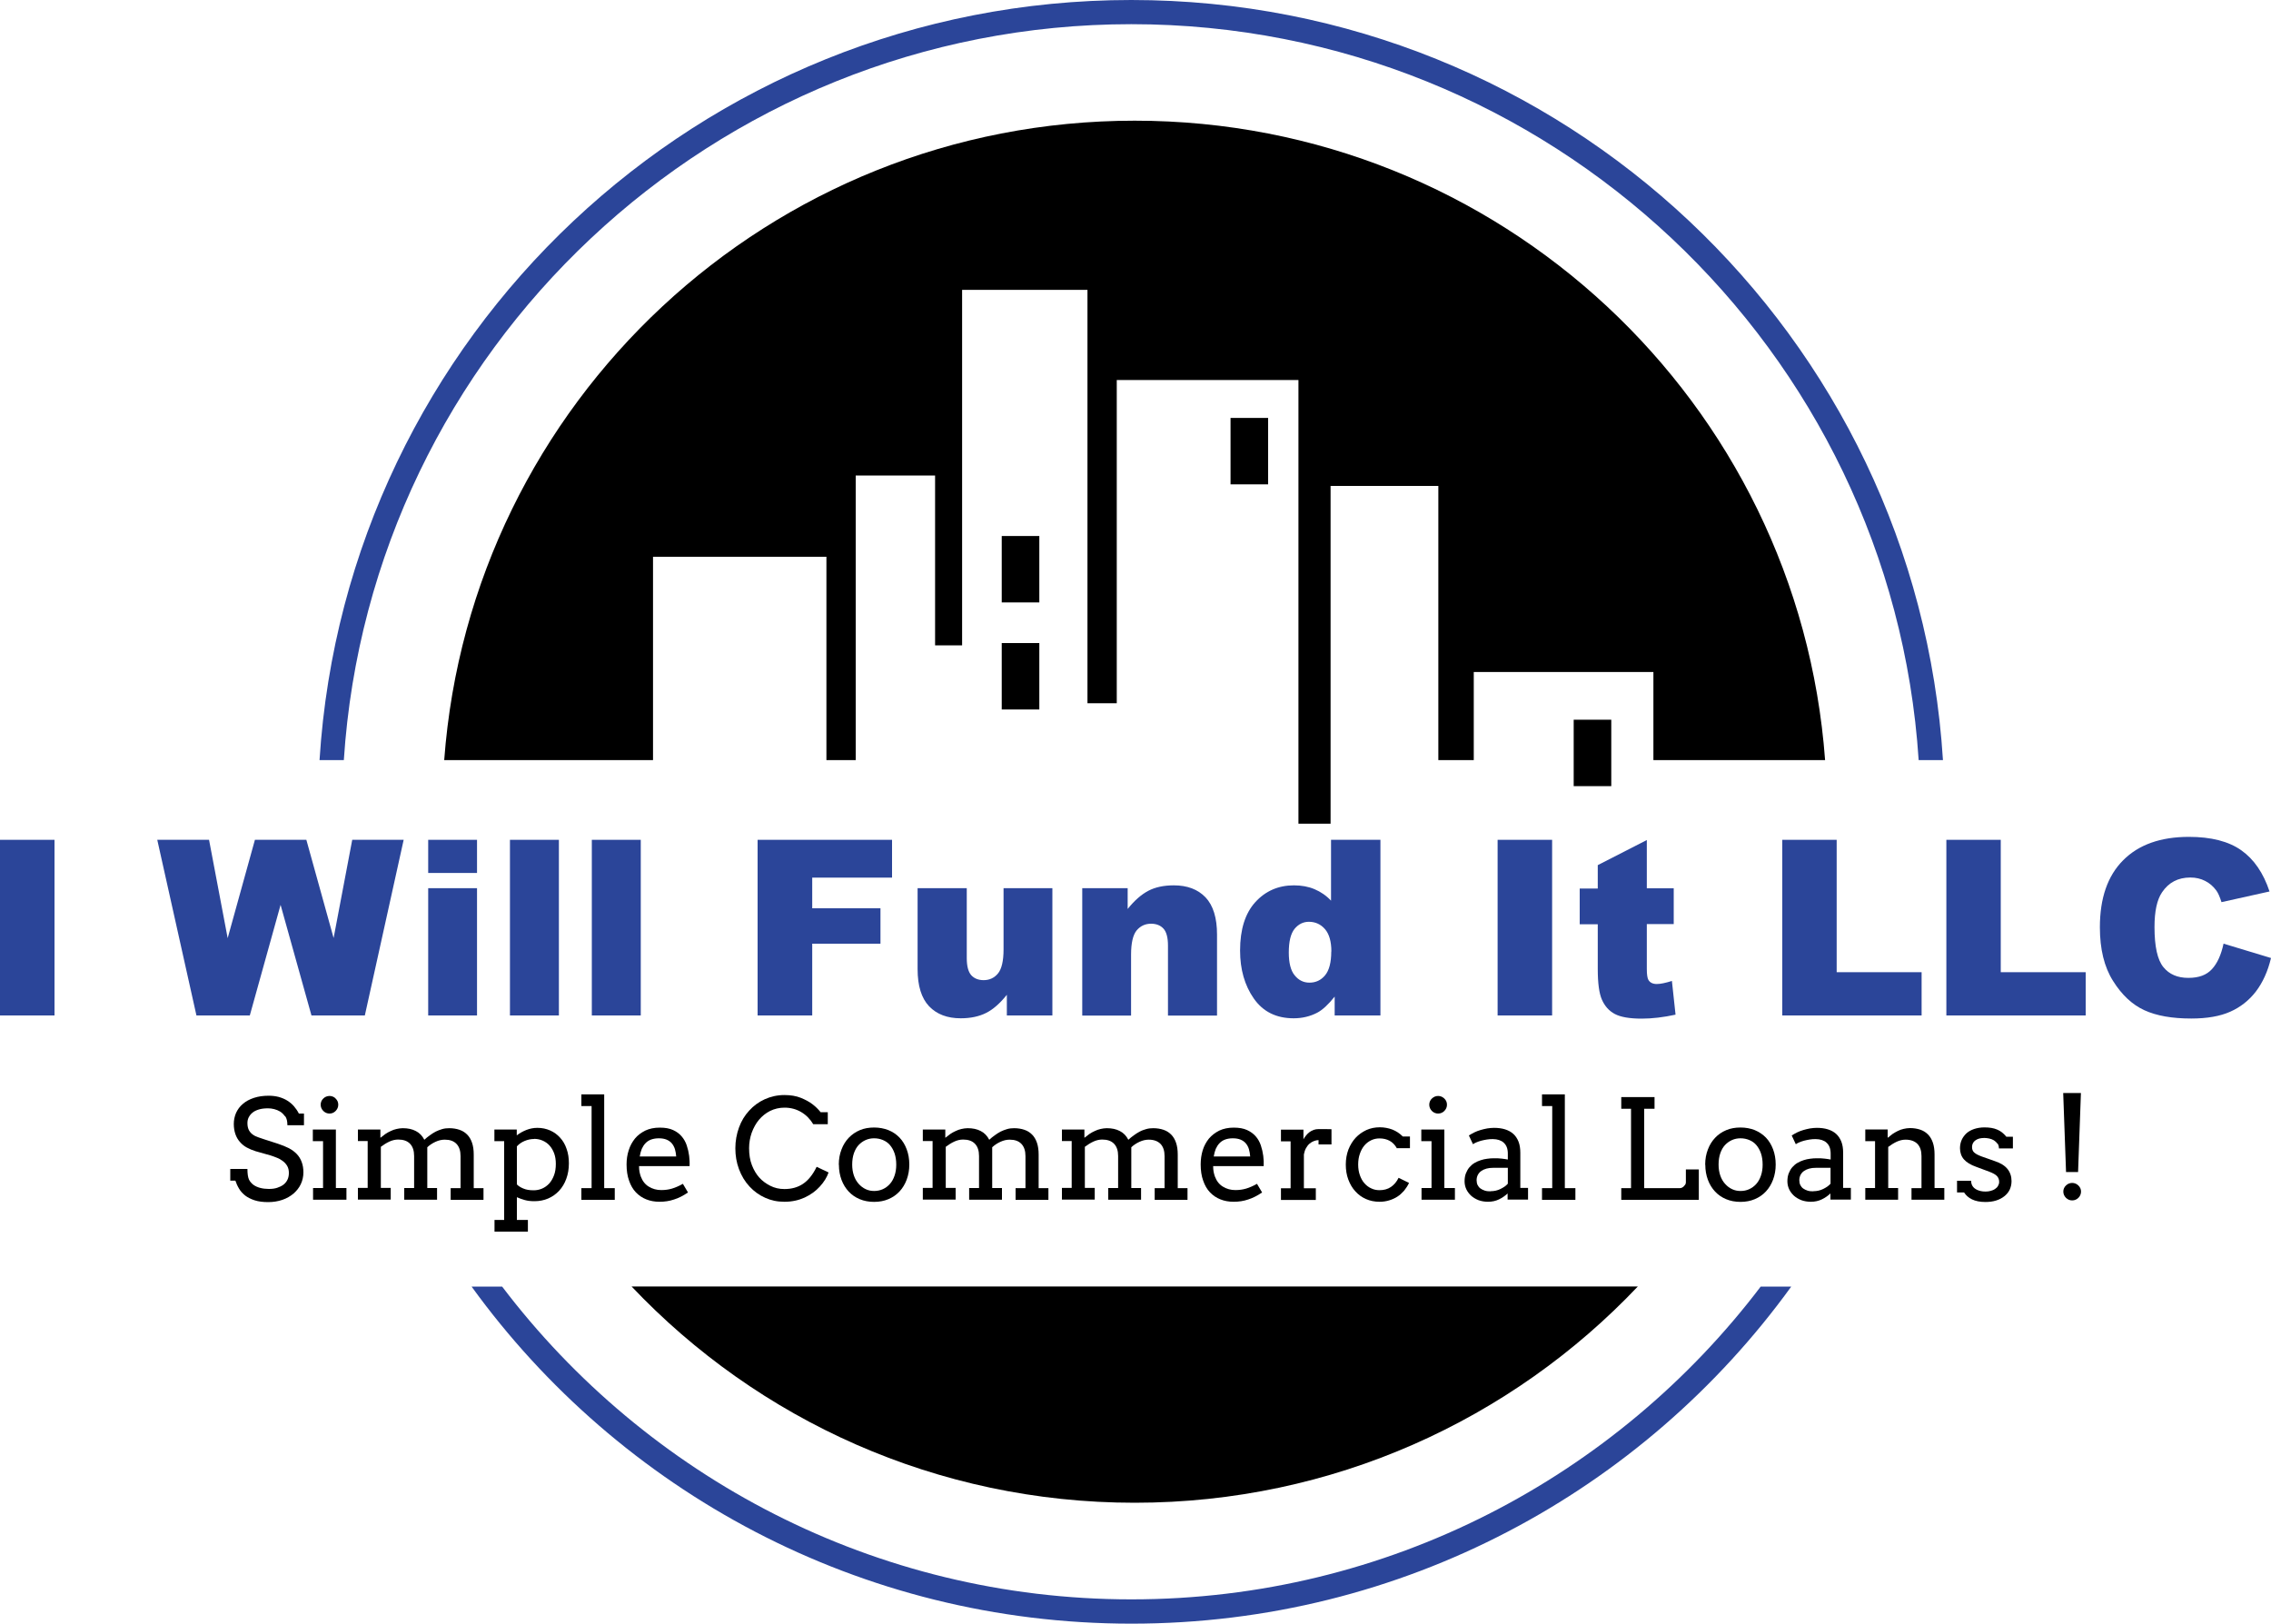
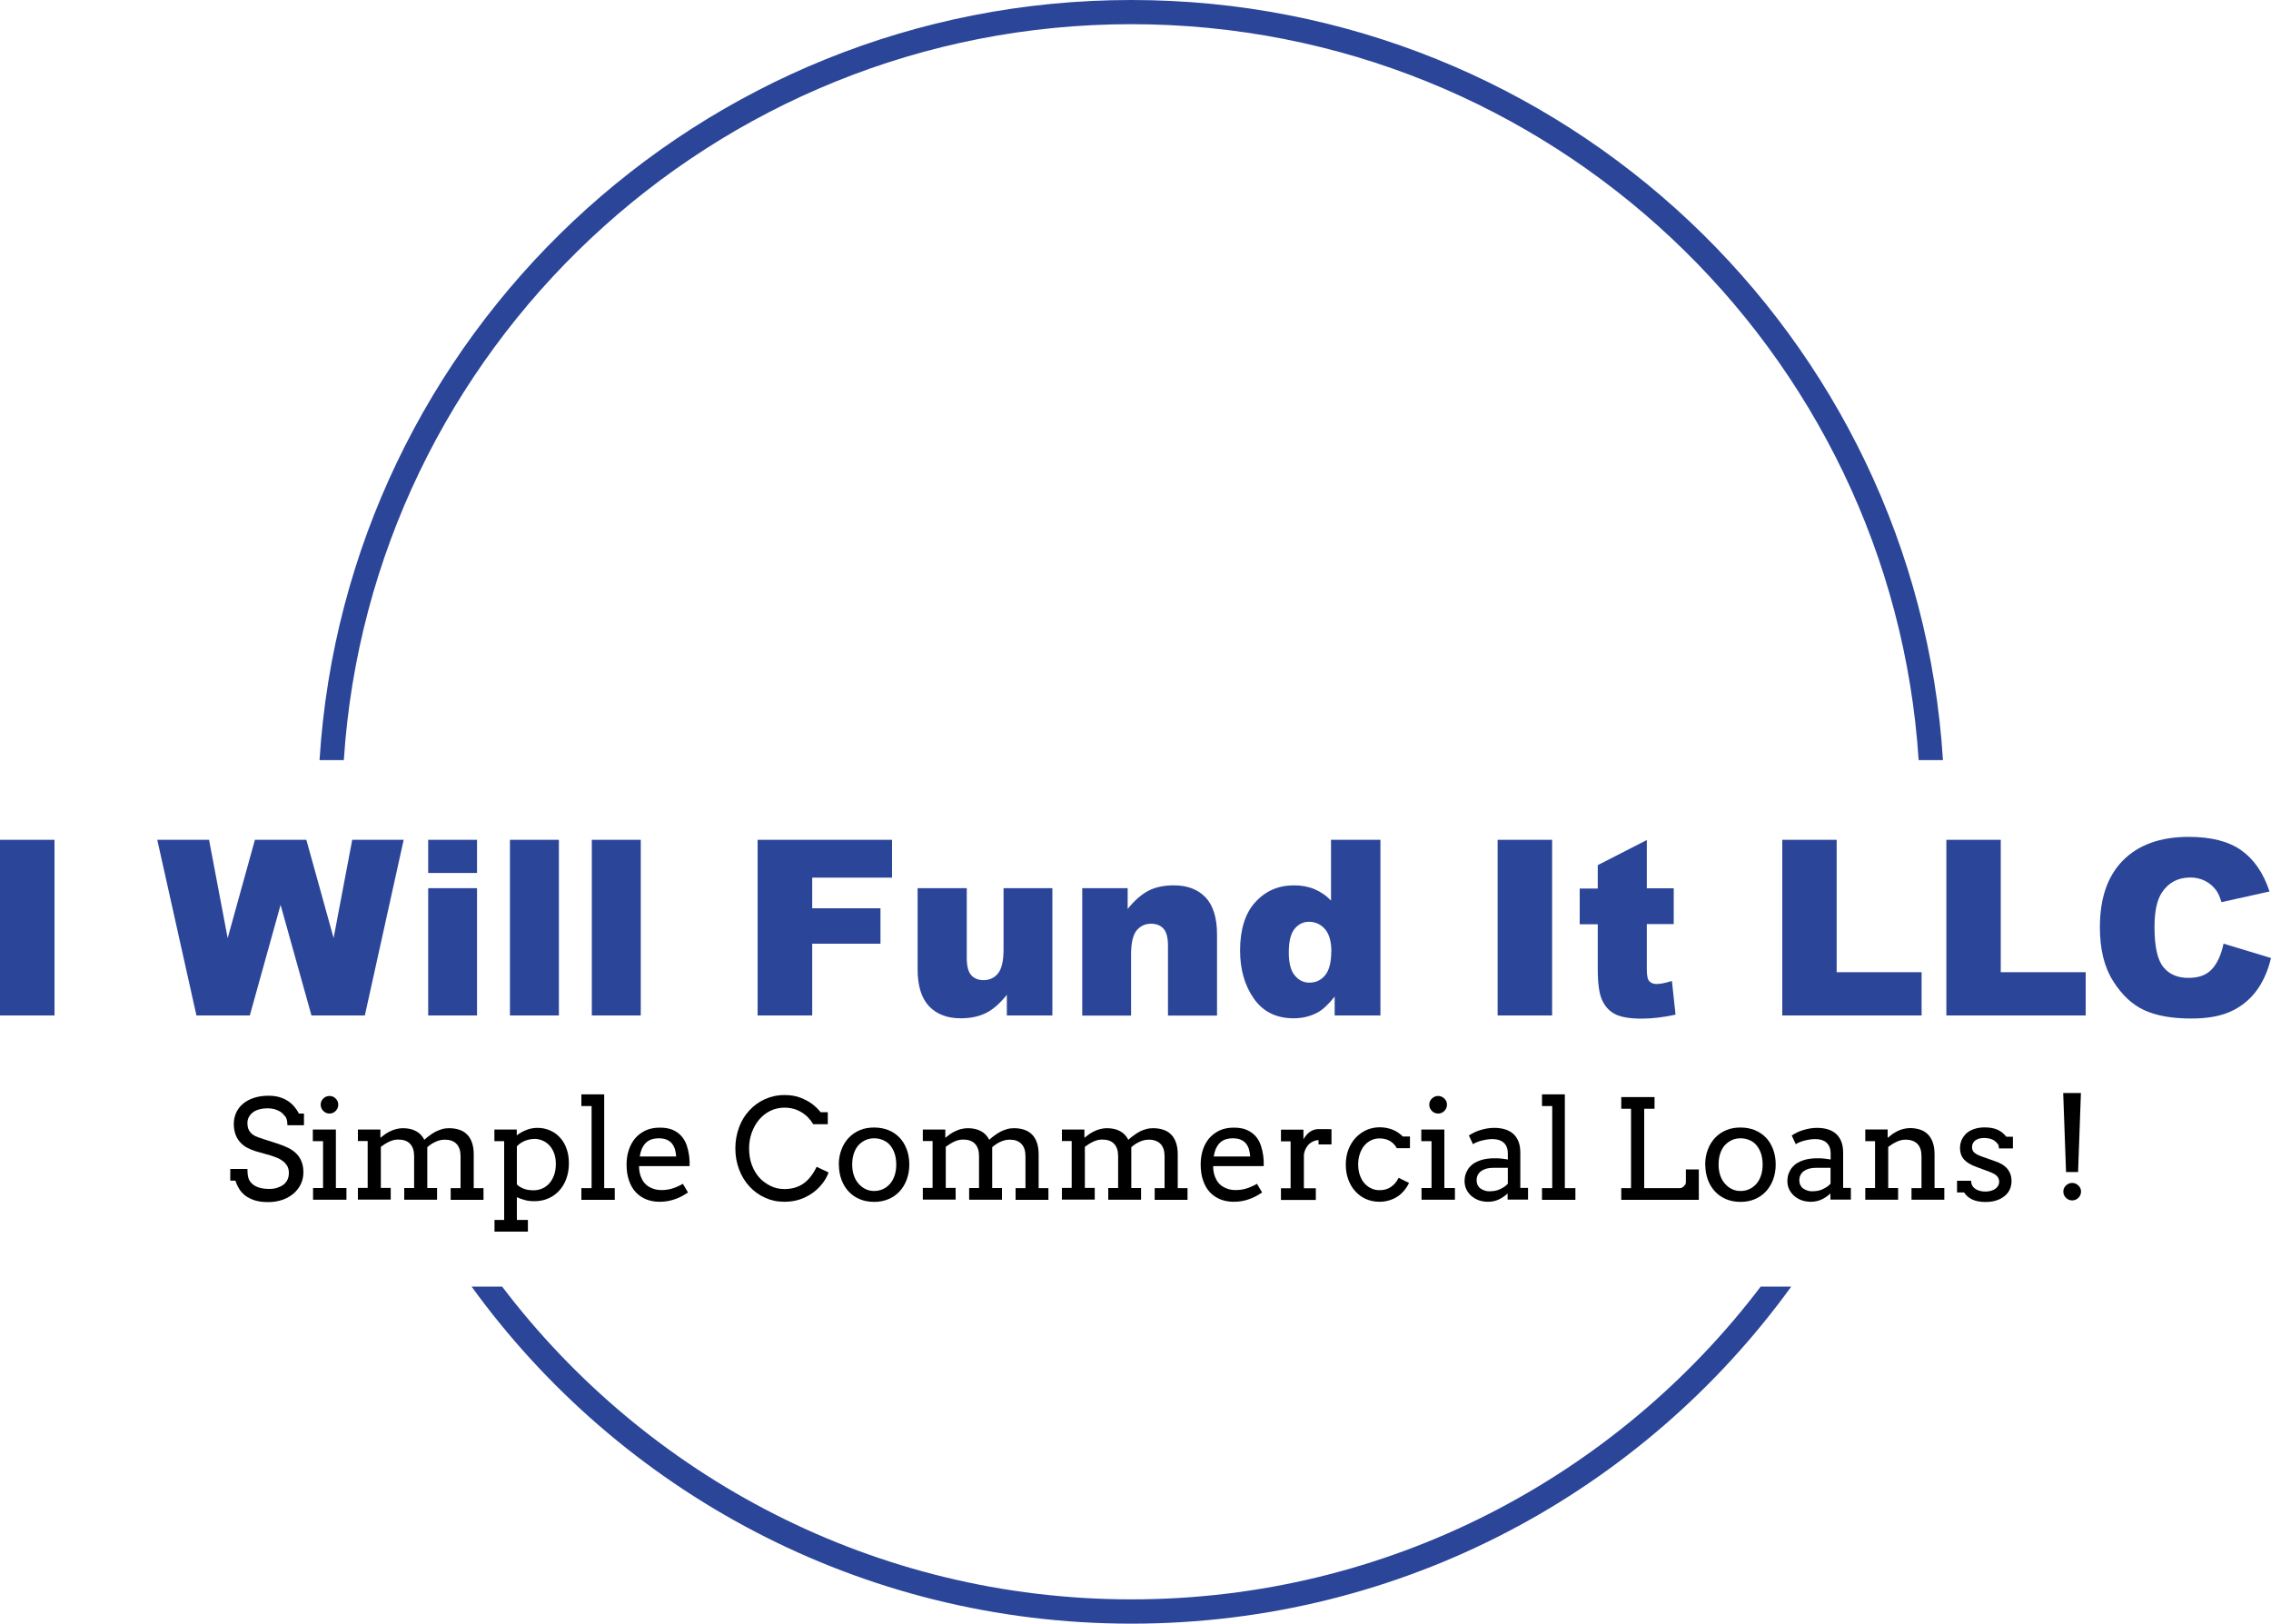
<svg xmlns="http://www.w3.org/2000/svg" viewBox="0 0 200 143">
  <title>I Will Fund It LLC</title>
  <defs>
    <style>.cls-1{fill:#2b4599;}</style>
  </defs>
  <path class="cls-1" d="M0,73.97h4.8v15.47H0v-15.47Z" />
  <path class="cls-1" d="M13.86,73.97h4.55l1.64,8.66,2.4-8.66h4.53l2.4,8.65,1.64-8.65h4.53l-3.42,15.47h-4.7l-2.72-9.74-2.71,9.74h-4.7l-3.45-15.47Z" />
  <path class="cls-1" d="M37.71,73.97h4.3v2.92h-4.3v-2.92ZM37.71,78.23h4.3v11.21h-4.3v-11.21Z" />
  <path class="cls-1" d="M44.91,73.97h4.31v15.47h-4.31v-15.47Z" />
  <path class="cls-1" d="M52.12,73.97h4.31v15.47h-4.31v-15.47Z" />
  <path class="cls-1" d="M66.72,73.97h11.84v3.33h-7.03v2.7h6.01v3.12h-6.01v6.32h-4.81v-15.47Z" />
  <path class="cls-1" d="M92.69,89.44h-4.02v-1.82c-.6.75-1.2,1.28-1.81,1.59s-1.36.48-2.25.48c-1.18,0-2.11-.35-2.79-1.06-.67-.71-1.01-1.8-1.01-3.27v-7.13h4.33v6.16c0,.7.13,1.2.39,1.5.26.29.63.44,1.1.44.51,0,.94-.2,1.26-.59s.49-1.1.49-2.12v-5.39h4.3v11.21Z" />
  <path class="cls-1" d="M95.3,78.23h4.01v1.83c.6-.75,1.21-1.28,1.82-1.6.61-.32,1.36-.48,2.24-.48,1.19,0,2.12.35,2.8,1.06.67.71,1.01,1.8,1.01,3.28v7.13h-4.32v-6.16c0-.7-.13-1.2-.39-1.49s-.63-.44-1.1-.44c-.52,0-.94.2-1.27.59-.32.39-.49,1.1-.49,2.12v5.38h-4.3v-11.21Z" />
  <path class="cls-1" d="M121.57,73.97v15.47h-4.03v-1.66c-.56.7-1.08,1.18-1.54,1.42-.62.32-1.31.49-2.07.49-1.53,0-2.7-.58-3.51-1.74s-1.21-2.57-1.21-4.23c0-1.86.45-3.28,1.34-4.26.89-.98,2.03-1.48,3.4-1.48.67,0,1.28.11,1.82.34s1.03.56,1.45,1.01v-5.36h4.35ZM117.25,83.81c0-.88-.19-1.54-.56-1.97-.37-.43-.85-.65-1.42-.65-.5,0-.92.21-1.26.62-.34.42-.51,1.11-.51,2.09,0,.91.17,1.59.52,2.01.35.43.78.64,1.3.64.55,0,1.01-.21,1.37-.64s.55-1.13.55-2.1Z" />
  <path class="cls-1" d="M131.89,73.97h4.8v15.47h-4.8v-15.47Z" />
  <path class="cls-1" d="M145.03,73.97v4.27h2.37v3.15h-2.37v3.97c0,.48.05.79.14.95.14.24.39.36.74.36.32,0,.76-.09,1.33-.27l.32,2.97c-1.06.23-2.06.35-2.98.35-1.07,0-1.86-.14-2.37-.41-.51-.27-.88-.69-1.13-1.25s-.37-1.46-.37-2.71v-3.94h-1.59v-3.15h1.59v-2.06l4.32-2.21Z" />
  <path class="cls-1" d="M156.96,73.97h4.79v11.66h7.48v3.81h-12.27v-15.47Z" />
  <path class="cls-1" d="M171.41,73.97h4.79v11.66h7.48v3.81h-12.27v-15.47Z" />
  <path class="cls-1" d="M195.8,83.11l4.2,1.27c-.28,1.18-.73,2.16-1.33,2.95-.61.79-1.36,1.38-2.26,1.78s-2.04.6-3.43.6c-1.69,0-3.06-.24-4.13-.73s-1.99-1.35-2.76-2.58c-.78-1.23-1.16-2.81-1.16-4.73,0-2.56.68-4.53,2.05-5.9,1.36-1.37,3.29-2.06,5.79-2.06,1.95,0,3.49.39,4.61,1.18,1.12.79,1.95,2,2.49,3.63l-4.23.94c-.15-.47-.3-.82-.46-1.03-.27-.37-.6-.65-.98-.84-.39-.2-.82-.3-1.3-.3-1.09,0-1.92.44-2.5,1.31-.44.65-.66,1.66-.66,3.05,0,1.72.26,2.89.78,3.53.52.64,1.25.95,2.2.95s1.61-.26,2.08-.77.81-1.26,1.02-2.24Z" />
  <path d="M25.08,98.3c-.13-.18-.27-.31-.42-.4-.15-.09-.32-.16-.51-.21s-.37-.07-.55-.07c-.3,0-.57.03-.8.1s-.42.16-.56.28c-.15.12-.26.26-.34.42-.08.16-.11.33-.11.5,0,.26.05.48.14.64.09.16.21.29.36.39.14.1.3.17.48.23.17.06.34.11.5.17l1.21.39c.36.12.68.25.96.39.28.15.51.32.7.52.19.2.33.43.43.7s.15.57.15.91c0,.37-.08.72-.23,1.04-.15.32-.37.59-.64.83-.28.23-.6.42-.98.55-.38.13-.8.2-1.25.2s-.87-.05-1.2-.16c-.33-.11-.61-.25-.83-.42-.22-.18-.41-.38-.54-.61-.14-.23-.24-.46-.32-.7h-.45v-1.03h1.51c0,.44.05.75.14.94.09.18.22.33.39.46.17.12.37.21.6.27.23.06.49.09.76.09s.52-.03.73-.1.4-.16.56-.28c.15-.12.27-.27.35-.44.08-.17.12-.37.12-.59,0-.24-.05-.45-.15-.62s-.23-.31-.39-.43c-.16-.12-.33-.22-.52-.29-.19-.08-.37-.14-.55-.2l-1.31-.37c-.29-.09-.55-.2-.79-.33s-.44-.3-.61-.5c-.17-.19-.3-.42-.39-.68-.09-.26-.14-.56-.14-.9s.07-.67.2-.97c.14-.3.33-.57.6-.79.26-.23.58-.4.97-.53s.82-.19,1.31-.19c.32,0,.62.04.89.11.27.08.52.18.74.32.22.14.42.3.59.5s.31.4.43.64h.45v1.03h-1.46c0-.35-.06-.61-.19-.79Z" />
  <path d="M27.56,99.49h2.02v5.15h.93v1.03h-2.94v-1.03h.88v-4.13h-.9v-1.03ZM28.24,97.3c0-.1.02-.2.06-.3.04-.09.1-.18.17-.24.07-.07.15-.13.25-.17s.2-.06.3-.06.2.02.3.06.18.1.24.17c.07.07.13.15.17.24.04.09.06.19.06.3s-.02.21-.06.3c-.04.09-.1.18-.17.25-.07.07-.15.13-.24.17s-.19.06-.3.06-.21-.02-.3-.06-.18-.1-.25-.17-.13-.16-.17-.25c-.04-.1-.06-.2-.06-.3Z" />
  <path d="M31.53,99.49h1.97v.72h.01c.14-.11.28-.22.43-.33.15-.1.31-.19.47-.26.16-.08.33-.14.51-.18s.36-.07.55-.07c.45,0,.83.08,1.15.25.32.16.57.42.75.77.15-.14.31-.27.48-.39.17-.13.34-.23.52-.33.18-.09.37-.16.57-.22.2-.06.41-.08.62-.08.33,0,.64.05.9.14.27.09.49.23.68.42.19.19.33.43.43.72.1.29.15.64.15,1.04v2.96h.86v1.03h-2.89v-1.03h.87v-2.82c0-.47-.12-.83-.36-1.08s-.58-.37-1.03-.37c-.27,0-.54.06-.82.19-.28.13-.52.29-.72.48v3.59h.86v1.03h-2.89v-1.03h.87v-2.82c0-.47-.12-.83-.36-1.08s-.59-.37-1.04-.37c-.26,0-.52.06-.78.18-.26.12-.51.28-.75.46v3.62h.87v1.03h-2.89v-1.03h.86v-4.13h-.86v-1.03Z" />
  <path d="M43.54,99.49h1.97v.51c.26-.2.55-.36.86-.48.31-.12.63-.18.96-.18.41,0,.78.08,1.12.23.34.15.63.36.88.64.25.27.44.6.57.99.14.38.2.81.2,1.27,0,.5-.08.95-.23,1.36s-.36.76-.63,1.05c-.27.29-.59.52-.96.68-.37.16-.78.24-1.22.24-.31,0-.59-.03-.84-.1-.24-.07-.48-.15-.7-.25v2h.97v1.03h-2.94v-1.03h.85v-6.94h-.86v-1.03ZM47.04,100.32c-.29,0-.56.06-.83.17-.27.11-.5.27-.69.48v3.35c.13.14.32.26.56.36.25.11.55.16.92.16.25,0,.5-.05.74-.15.23-.1.44-.25.62-.44.18-.2.32-.44.43-.73.11-.29.16-.63.16-1.01,0-.35-.05-.66-.15-.93-.1-.27-.24-.5-.41-.69-.17-.19-.38-.33-.61-.43-.23-.1-.48-.15-.74-.15Z" />
  <path d="M51.2,96.39h2.01v8.26h.93v1.03h-2.94v-1.03h.9v-7.23h-.9v-1.03Z" />
  <path d="M56.28,102.73c0,.18.01.33.04.48.03.14.06.28.11.41.15.4.38.7.71.9s.69.3,1.1.3c.32,0,.64-.04.94-.13.3-.09.62-.23.96-.42l.45.76c-.41.28-.81.49-1.23.62-.41.14-.84.2-1.28.2-.42,0-.81-.07-1.16-.21-.36-.14-.66-.35-.92-.62-.26-.27-.46-.62-.6-1.03-.15-.41-.22-.89-.22-1.43,0-.44.06-.86.19-1.25.12-.39.31-.73.55-1.03.24-.29.55-.52.91-.7.36-.17.78-.26,1.27-.26s.86.07,1.17.21c.31.14.57.33.76.56.2.23.35.5.45.8s.17.6.21.91c.02.15.03.3.04.46s0,.31,0,.45h-4.46ZM58.02,100.26c-.26,0-.48.04-.68.11-.19.07-.36.18-.49.32-.14.14-.24.31-.33.5-.08.2-.14.42-.18.67h3.21c-.02-.23-.05-.44-.11-.64-.06-.19-.15-.36-.27-.51-.12-.14-.27-.25-.46-.33-.19-.08-.42-.12-.69-.12Z" />
  <path d="M71.62,99.02c-.27-.45-.62-.81-1.06-1.07-.44-.26-.93-.39-1.47-.39-.46,0-.88.1-1.27.29-.38.19-.71.46-.98.78s-.48.71-.64,1.14c-.15.43-.23.89-.23,1.36,0,.56.08,1.07.25,1.5.17.44.39.8.65,1.09s.59.53.96.72c.37.19.79.29,1.25.29.63,0,1.18-.15,1.64-.46s.86-.8,1.2-1.5l1.05.5c-.15.43-.41.85-.77,1.24-.36.4-.81.72-1.34.97-.53.24-1.12.37-1.77.37s-1.19-.12-1.7-.35c-.52-.23-.98-.56-1.38-.99-.4-.43-.71-.94-.93-1.53s-.32-1.2-.32-1.84.11-1.25.32-1.83.51-1.07.9-1.49c.38-.42.84-.76,1.37-1s1.11-.37,1.73-.37c.55,0,1.03.08,1.43.24s.74.34,1.03.56.52.45.73.71h.63v1.06h-1.29Z" />
  <path d="M73.87,102.58c0-.49.08-.93.24-1.34.15-.4.37-.75.64-1.03.28-.29.6-.51.98-.67.38-.16.8-.23,1.25-.23s.88.08,1.26.23.71.38.98.66.48.63.63,1.03c.15.4.23.85.23,1.34s-.08.92-.23,1.33c-.15.4-.36.75-.63,1.04-.27.29-.6.52-.98.68-.38.16-.8.24-1.26.24s-.89-.08-1.27-.24c-.38-.16-.7-.38-.97-.67-.27-.29-.48-.63-.63-1.03-.15-.4-.23-.85-.23-1.33ZM75.05,102.58c0,.35.05.67.15.96.1.29.24.53.42.73.18.2.38.36.62.47.23.11.48.16.74.16s.53-.05.77-.16.44-.26.62-.46.31-.44.41-.73c.1-.29.15-.61.15-.97s-.05-.71-.15-1c-.1-.29-.24-.53-.41-.73s-.38-.34-.62-.44c-.24-.1-.5-.15-.77-.15s-.51.05-.74.15c-.23.1-.44.25-.62.44s-.32.44-.42.73c-.1.29-.15.62-.15,1Z" />
  <path d="M81.28,99.49h1.97v.72h.01c.14-.11.28-.22.43-.33.15-.1.31-.19.47-.26.16-.08.33-.14.51-.18s.36-.07.55-.07c.45,0,.83.08,1.15.25.32.16.57.42.75.77.15-.14.31-.27.48-.39.17-.13.34-.23.52-.33.18-.09.37-.16.57-.22.2-.06.41-.08.62-.08.33,0,.64.05.9.14.27.09.49.23.68.42.19.19.33.43.43.72.1.29.15.64.15,1.04v2.96h.86v1.03h-2.89v-1.03h.87v-2.82c0-.47-.12-.83-.36-1.08s-.58-.37-1.03-.37c-.27,0-.54.06-.82.19-.28.13-.52.29-.72.48v3.59h.86v1.03h-2.89v-1.03h.87v-2.82c0-.47-.12-.83-.36-1.08s-.59-.37-1.04-.37c-.26,0-.52.06-.78.18-.26.12-.51.28-.75.46v3.62h.87v1.03h-2.89v-1.03h.86v-4.13h-.86v-1.03Z" />
  <path d="M93.53,99.49h1.97v.72h.01c.14-.11.28-.22.43-.33.15-.1.31-.19.47-.26.16-.08.33-.14.51-.18s.36-.07.55-.07c.45,0,.83.08,1.15.25.32.16.57.42.75.77.15-.14.31-.27.48-.39.17-.13.34-.23.52-.33s.37-.16.57-.22c.2-.06.41-.08.62-.08.33,0,.64.05.9.14.27.09.49.23.68.42.19.19.33.43.43.72.1.29.15.64.15,1.04v2.96h.86v1.03h-2.89v-1.03h.87v-2.82c0-.47-.12-.83-.36-1.08-.24-.24-.58-.37-1.03-.37-.27,0-.54.06-.82.19-.28.13-.52.29-.72.48v3.59h.86v1.03h-2.89v-1.03h.87v-2.82c0-.47-.12-.83-.36-1.08s-.59-.37-1.04-.37c-.26,0-.52.06-.78.18-.26.12-.51.28-.75.46v3.62h.87v1.03h-2.89v-1.03h.86v-4.13h-.86v-1.03Z" />
  <path d="M106.84,102.73c0,.18.01.33.04.48.03.14.06.28.11.41.15.4.38.7.71.9s.69.3,1.1.3c.32,0,.64-.04.94-.13.3-.09.62-.23.96-.42l.45.76c-.41.28-.82.49-1.23.62-.41.14-.84.2-1.28.2-.42,0-.81-.07-1.16-.21-.36-.14-.66-.35-.92-.62-.26-.27-.46-.62-.6-1.03-.15-.41-.22-.89-.22-1.43,0-.44.06-.86.18-1.25s.31-.73.55-1.03c.25-.29.55-.52.91-.7.36-.17.79-.26,1.27-.26s.86.07,1.17.21c.31.14.57.33.77.56.2.23.35.5.45.8s.17.6.21.91c.02.15.03.3.04.46,0,.16,0,.31,0,.45h-4.46ZM108.57,100.26c-.26,0-.49.04-.68.11-.19.07-.36.18-.49.32-.14.14-.24.31-.33.5-.08.2-.14.42-.18.67h3.21c-.02-.23-.05-.44-.11-.64s-.15-.36-.27-.51c-.12-.14-.27-.25-.46-.33-.19-.08-.42-.12-.69-.12Z" />
  <path d="M117.26,100.8h-1.14v-.38c-.13,0-.27.03-.4.08-.14.05-.27.13-.39.23-.12.1-.22.23-.31.39-.09.16-.15.34-.19.56v2.98h1.05v1.03h-3.07v-1.03h.85v-4.13s-.85,0-.85,0v-1.03h1.98v.85c.07-.13.15-.24.24-.35.09-.11.19-.21.3-.29s.23-.14.36-.19.28-.07.43-.07h.59c.18,0,.37,0,.55.01v1.34Z" />
  <path d="M123.02,101.14c-.17-.3-.38-.52-.64-.66-.26-.14-.55-.21-.89-.21-.26,0-.5.05-.73.16-.23.11-.43.26-.6.46s-.3.44-.4.73c-.1.28-.15.6-.15.95s.05.66.15.94c.1.28.23.52.4.71s.37.35.6.45c.22.11.47.16.73.16.38,0,.72-.09,1-.28.28-.19.51-.46.68-.81l.92.45c-.12.25-.27.48-.44.69-.18.2-.37.38-.59.52-.22.14-.46.25-.73.33-.27.08-.54.12-.84.12-.43,0-.83-.08-1.19-.24-.37-.16-.68-.39-.94-.68-.27-.29-.47-.64-.62-1.04-.15-.4-.22-.84-.22-1.32s.08-.92.23-1.32c.16-.4.37-.75.64-1.04.27-.29.59-.51.95-.68.36-.16.75-.24,1.17-.24.39,0,.76.07,1.11.2.35.14.65.34.92.61h.63v1.03h-1.12Z" />
  <path d="M125.18,99.49h2.02v5.15h.93v1.03h-2.94v-1.03h.88v-4.13h-.9v-1.03ZM125.87,97.3c0-.1.02-.2.06-.3.04-.09.1-.18.17-.24s.15-.13.25-.17c.1-.04.2-.06.3-.06s.2.02.3.06c.09.04.18.1.25.17.07.07.13.15.17.24.04.09.06.19.06.3s-.02.21-.06.3c-.04.09-.1.18-.17.25s-.15.13-.25.17c-.09.04-.19.06-.3.06s-.21-.02-.3-.06c-.1-.04-.18-.1-.25-.17-.07-.07-.13-.16-.17-.25-.04-.1-.06-.2-.06-.3Z" />
  <path d="M132.79,105.1c-.23.22-.49.4-.78.54-.29.14-.61.21-.97.21-.3,0-.58-.05-.83-.14-.25-.1-.47-.23-.65-.39-.18-.17-.33-.36-.43-.58-.1-.22-.15-.45-.15-.7,0-.26.04-.5.12-.7.08-.2.18-.38.31-.53s.28-.28.45-.38.35-.18.54-.24c.19-.06.38-.11.58-.13.2-.03.39-.04.56-.04.29,0,.53,0,.72.03s.37.04.53.08v-.51c0-.22-.03-.41-.09-.57-.06-.16-.15-.29-.27-.4-.11-.11-.25-.18-.42-.24-.16-.05-.34-.08-.54-.08-.19,0-.37.01-.54.04s-.33.06-.48.1c-.15.04-.29.09-.41.14-.13.05-.23.11-.32.17l-.36-.77c.15-.1.31-.18.48-.27s.36-.15.55-.21c.19-.06.39-.1.59-.14.2-.03.4-.05.59-.05.36,0,.68.04.97.13s.53.22.73.4.35.41.46.68c.11.28.16.61.16.99v3.09s.68,0,.68,0v1.03h-1.8v-.57ZM131.29,104.92c.15,0,.3-.02.44-.05.15-.04.29-.08.42-.15s.25-.13.36-.21.21-.17.28-.25v-1.4s-1.29,0-1.29,0c-.22,0-.41.02-.59.07s-.33.12-.46.21-.23.21-.3.34c-.07.14-.11.29-.11.47,0,.16.03.31.09.43.06.12.14.22.25.3.11.08.24.14.39.19s.32.06.5.06Z" />
  <path d="M135.8,96.39h2.01v8.26h.93v1.03h-2.94v-1.03h.9v-7.23h-.9v-1.03Z" />
  <path d="M142.77,96.63h2.94v1.03h-.91v6.99h3.13c.06,0,.13-.01.19-.04.06-.03.12-.07.17-.12.05-.05.09-.1.13-.16.03-.06.05-.12.05-.19v-1.14h1.14v2.68h-6.83v-1.03h.86v-6.99h-.86v-1.03Z" />
  <path d="M150.17,102.58c0-.49.08-.93.24-1.34.15-.4.37-.75.64-1.03.27-.29.6-.51.98-.67.38-.16.79-.23,1.25-.23s.88.08,1.26.23c.38.16.71.38.98.66.27.28.48.63.63,1.03.15.4.23.85.23,1.34s-.08.92-.23,1.33c-.15.4-.36.75-.63,1.04-.27.29-.6.52-.98.68-.38.16-.8.24-1.26.24s-.89-.08-1.27-.24c-.38-.16-.7-.38-.97-.67-.27-.29-.48-.63-.63-1.03-.15-.4-.23-.85-.23-1.33ZM151.35,102.58c0,.35.05.67.15.96.1.29.24.53.42.73.18.2.38.36.62.47.23.11.48.16.74.16.28,0,.53-.05.77-.16s.44-.26.62-.46.31-.44.41-.73c.1-.29.15-.61.15-.97s-.05-.71-.15-1c-.1-.29-.24-.53-.41-.73s-.38-.34-.62-.44c-.24-.1-.5-.15-.77-.15s-.51.05-.74.15c-.23.1-.44.25-.62.44s-.32.44-.42.73c-.1.29-.15.62-.15,1Z" />
  <path d="M161.22,105.1c-.23.22-.49.4-.78.54-.29.14-.61.21-.97.21-.3,0-.58-.05-.83-.14-.25-.1-.47-.23-.65-.39-.18-.17-.33-.36-.43-.58-.1-.22-.15-.45-.15-.7,0-.26.04-.5.12-.7.08-.2.18-.38.31-.53s.28-.28.45-.38.35-.18.54-.24c.19-.06.38-.11.58-.13.2-.03.39-.04.56-.04.29,0,.53,0,.72.03s.37.04.53.08v-.51c0-.22-.03-.41-.09-.57-.06-.16-.15-.29-.27-.4-.11-.11-.25-.18-.42-.24-.16-.05-.34-.08-.54-.08-.19,0-.37.01-.54.04s-.33.06-.48.1c-.15.04-.29.09-.41.14-.13.05-.23.11-.32.17l-.36-.77c.15-.1.31-.18.48-.27s.36-.15.55-.21c.19-.06.39-.1.59-.14.2-.03.4-.05.59-.05.36,0,.68.04.97.13s.53.22.73.4.35.41.46.68c.11.28.16.61.16.99v3.09s.68,0,.68,0v1.03h-1.8v-.57ZM159.71,104.92c.15,0,.3-.02.44-.05.15-.04.29-.08.42-.15s.25-.13.36-.21.21-.17.28-.25v-1.4s-1.29,0-1.29,0c-.22,0-.41.02-.59.07s-.33.12-.46.21-.23.21-.3.34c-.07.14-.11.29-.11.47,0,.16.03.31.09.43.06.12.14.22.25.3.11.08.24.14.39.19s.32.06.5.06Z" />
  <path d="M168.35,104.65h.87v-2.82c0-.47-.12-.83-.36-1.08-.24-.24-.59-.37-1.04-.37-.26,0-.52.06-.78.18-.26.12-.51.28-.75.46v3.62h.87v1.03h-2.89v-1.03h.86v-4.13h-.86v-1.03h1.97v.73h.01c.13-.11.27-.22.42-.33.15-.1.31-.19.47-.27.16-.08.33-.14.51-.18s.36-.07.56-.07c.33,0,.63.05.9.14.27.09.49.23.68.42.19.19.33.43.43.72.1.29.15.64.15,1.04v2.96h.86v1.03h-2.89v-1.03Z" />
  <path d="M175.9,100.73c-.08-.12-.18-.21-.3-.29-.12-.07-.26-.13-.41-.16-.15-.03-.3-.05-.44-.05-.16,0-.31.02-.44.05-.13.04-.25.09-.34.16-.1.07-.17.15-.22.25-.05.1-.08.21-.08.33,0,.21.06.37.19.49.13.12.34.23.63.34l1.19.42c.51.17.88.4,1.12.7.23.29.35.65.35,1.06,0,.27-.06.53-.16.75-.11.23-.27.42-.47.58-.2.16-.44.29-.73.38s-.6.13-.94.13c-.48,0-.87-.08-1.18-.23s-.54-.36-.7-.61h-.62v-1.03h1.24c0,.17.04.32.11.44.07.12.17.22.29.29.12.08.26.13.41.17.15.04.31.05.47.05s.3-.02.45-.06c.14-.04.27-.09.38-.17.11-.07.2-.16.26-.27.06-.1.1-.22.1-.35,0-.2-.06-.37-.19-.51s-.35-.26-.66-.38l-1.18-.44c-.48-.17-.84-.39-1.07-.65s-.35-.6-.35-.99c0-.26.05-.5.15-.73.1-.22.24-.41.42-.58.18-.16.41-.29.68-.38.27-.09.57-.14.91-.14.44,0,.81.06,1.11.19.3.12.57.33.81.63h.58v1.03h-1.23c0-.17-.04-.31-.12-.43Z" />
  <path d="M181.71,96.27h1.55l-.25,6.96h-1.06l-.25-6.96ZM181.71,104.95c0-.1.02-.2.06-.29s.1-.18.17-.24c.07-.07.15-.13.25-.17s.2-.06.3-.06.2.02.3.06c.09.04.18.1.25.17s.13.15.17.24c.04.09.06.19.06.29s-.02.21-.06.3c-.04.1-.1.18-.17.25-.07.07-.15.13-.25.17-.09.04-.19.06-.3.06s-.21-.02-.3-.06-.18-.1-.25-.17c-.07-.07-.13-.16-.17-.25-.04-.09-.06-.2-.06-.3Z" />
  <path class="cls-1" d="M99.63,0C61.6,0,30.49,29.58,28.14,66.95h2.14C32.63,30.82,62.84,2.13,99.63,2.13s66.99,28.69,69.34,64.82h2.14C168.77,29.58,137.66,0,99.63,0ZM99.63,140.87c-22.6,0-42.72-10.83-55.41-27.55h-2.69c13.01,17.98,34.19,29.69,58.11,29.69s45.1-11.71,58.11-29.69h-2.69c-12.69,16.72-32.81,27.55-55.41,27.55Z" />
-   <path d="M55.61,113.31h88.63c-11.12,11.73-26.86,19.05-44.31,19.05s-33.2-7.32-44.31-19.05ZM160.73,66.95c-2.32-31.49-28.65-56.32-60.8-56.32s-58.48,24.83-60.81,56.32h18.39v-17.91h15.27v17.91h2.58v-25.07h6.99v14.96h2.38v-31.31h11.04v36.41h2.58v-28.47h16v39.08h2.83v-29.75h9.49v24.15h3.12v-7.76h15.82v7.76h15.11ZM91.53,47.21h-3.31v5.85h3.31v-5.85ZM91.53,56.64h-3.31v5.85h3.31v-5.85ZM111.68,36.81h-3.31v5.85h3.31v-5.85ZM141.9,63.39h-3.31v5.85h3.31v-5.85Z" />
</svg>